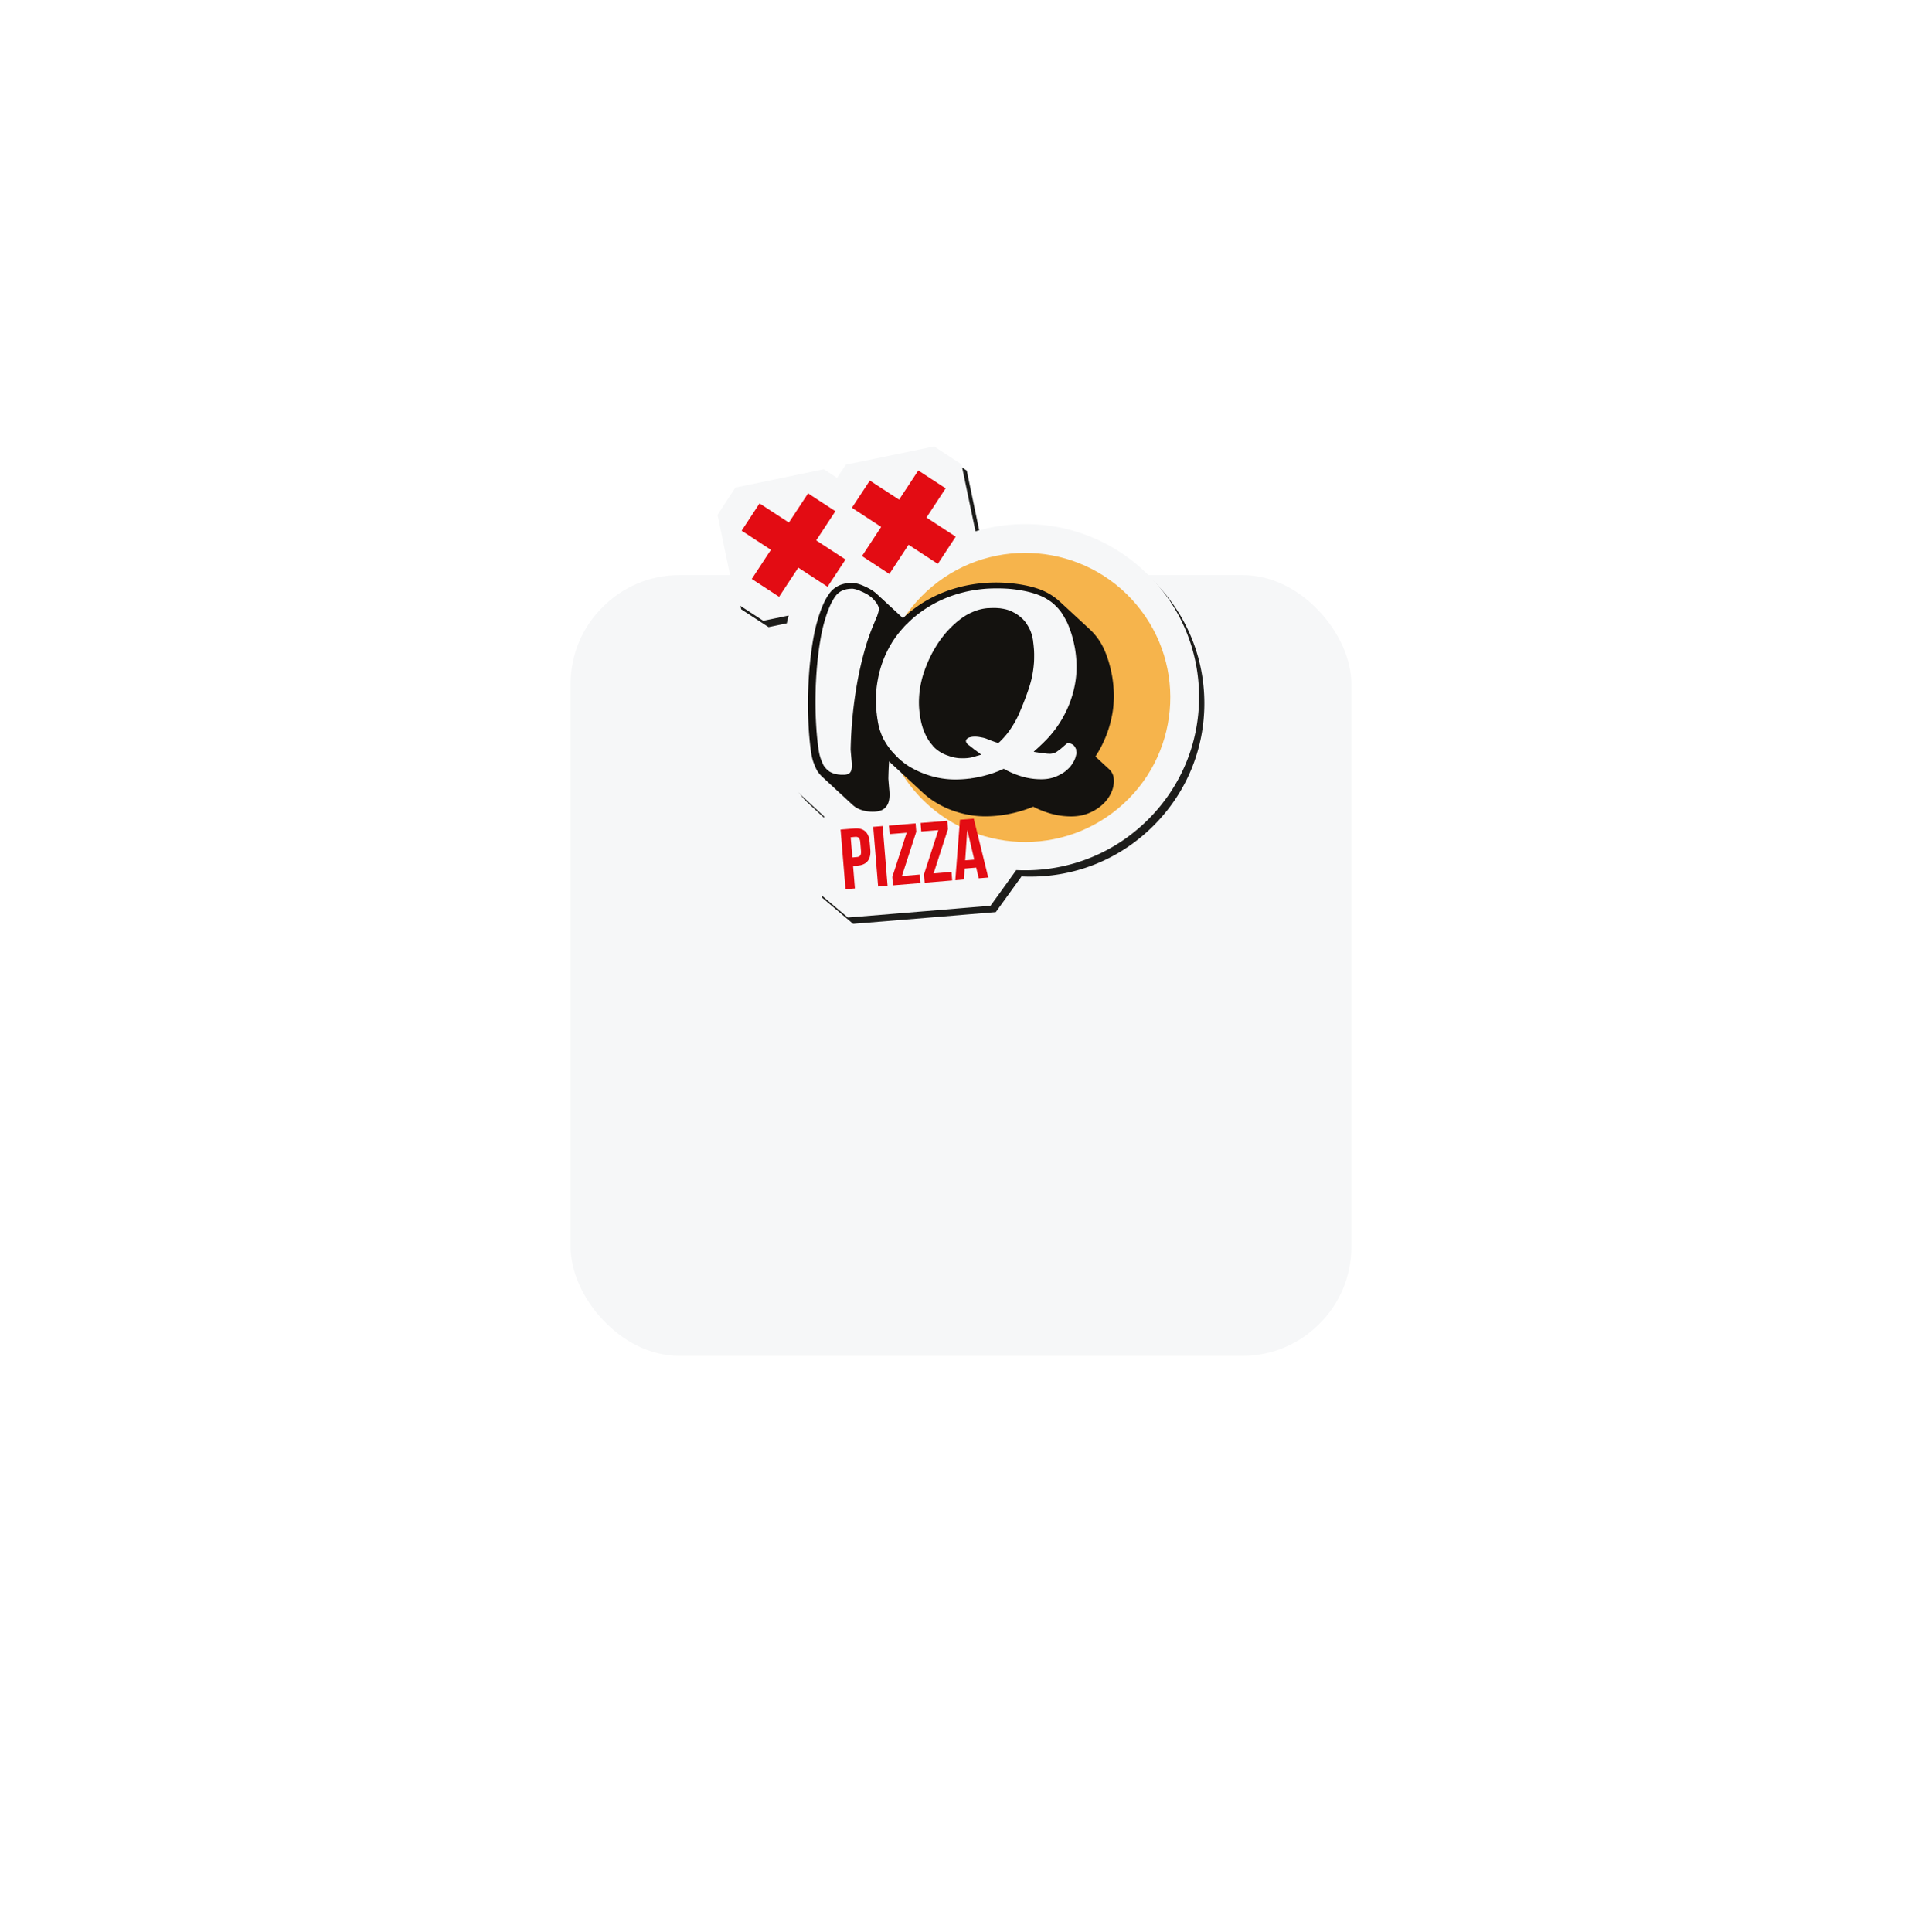
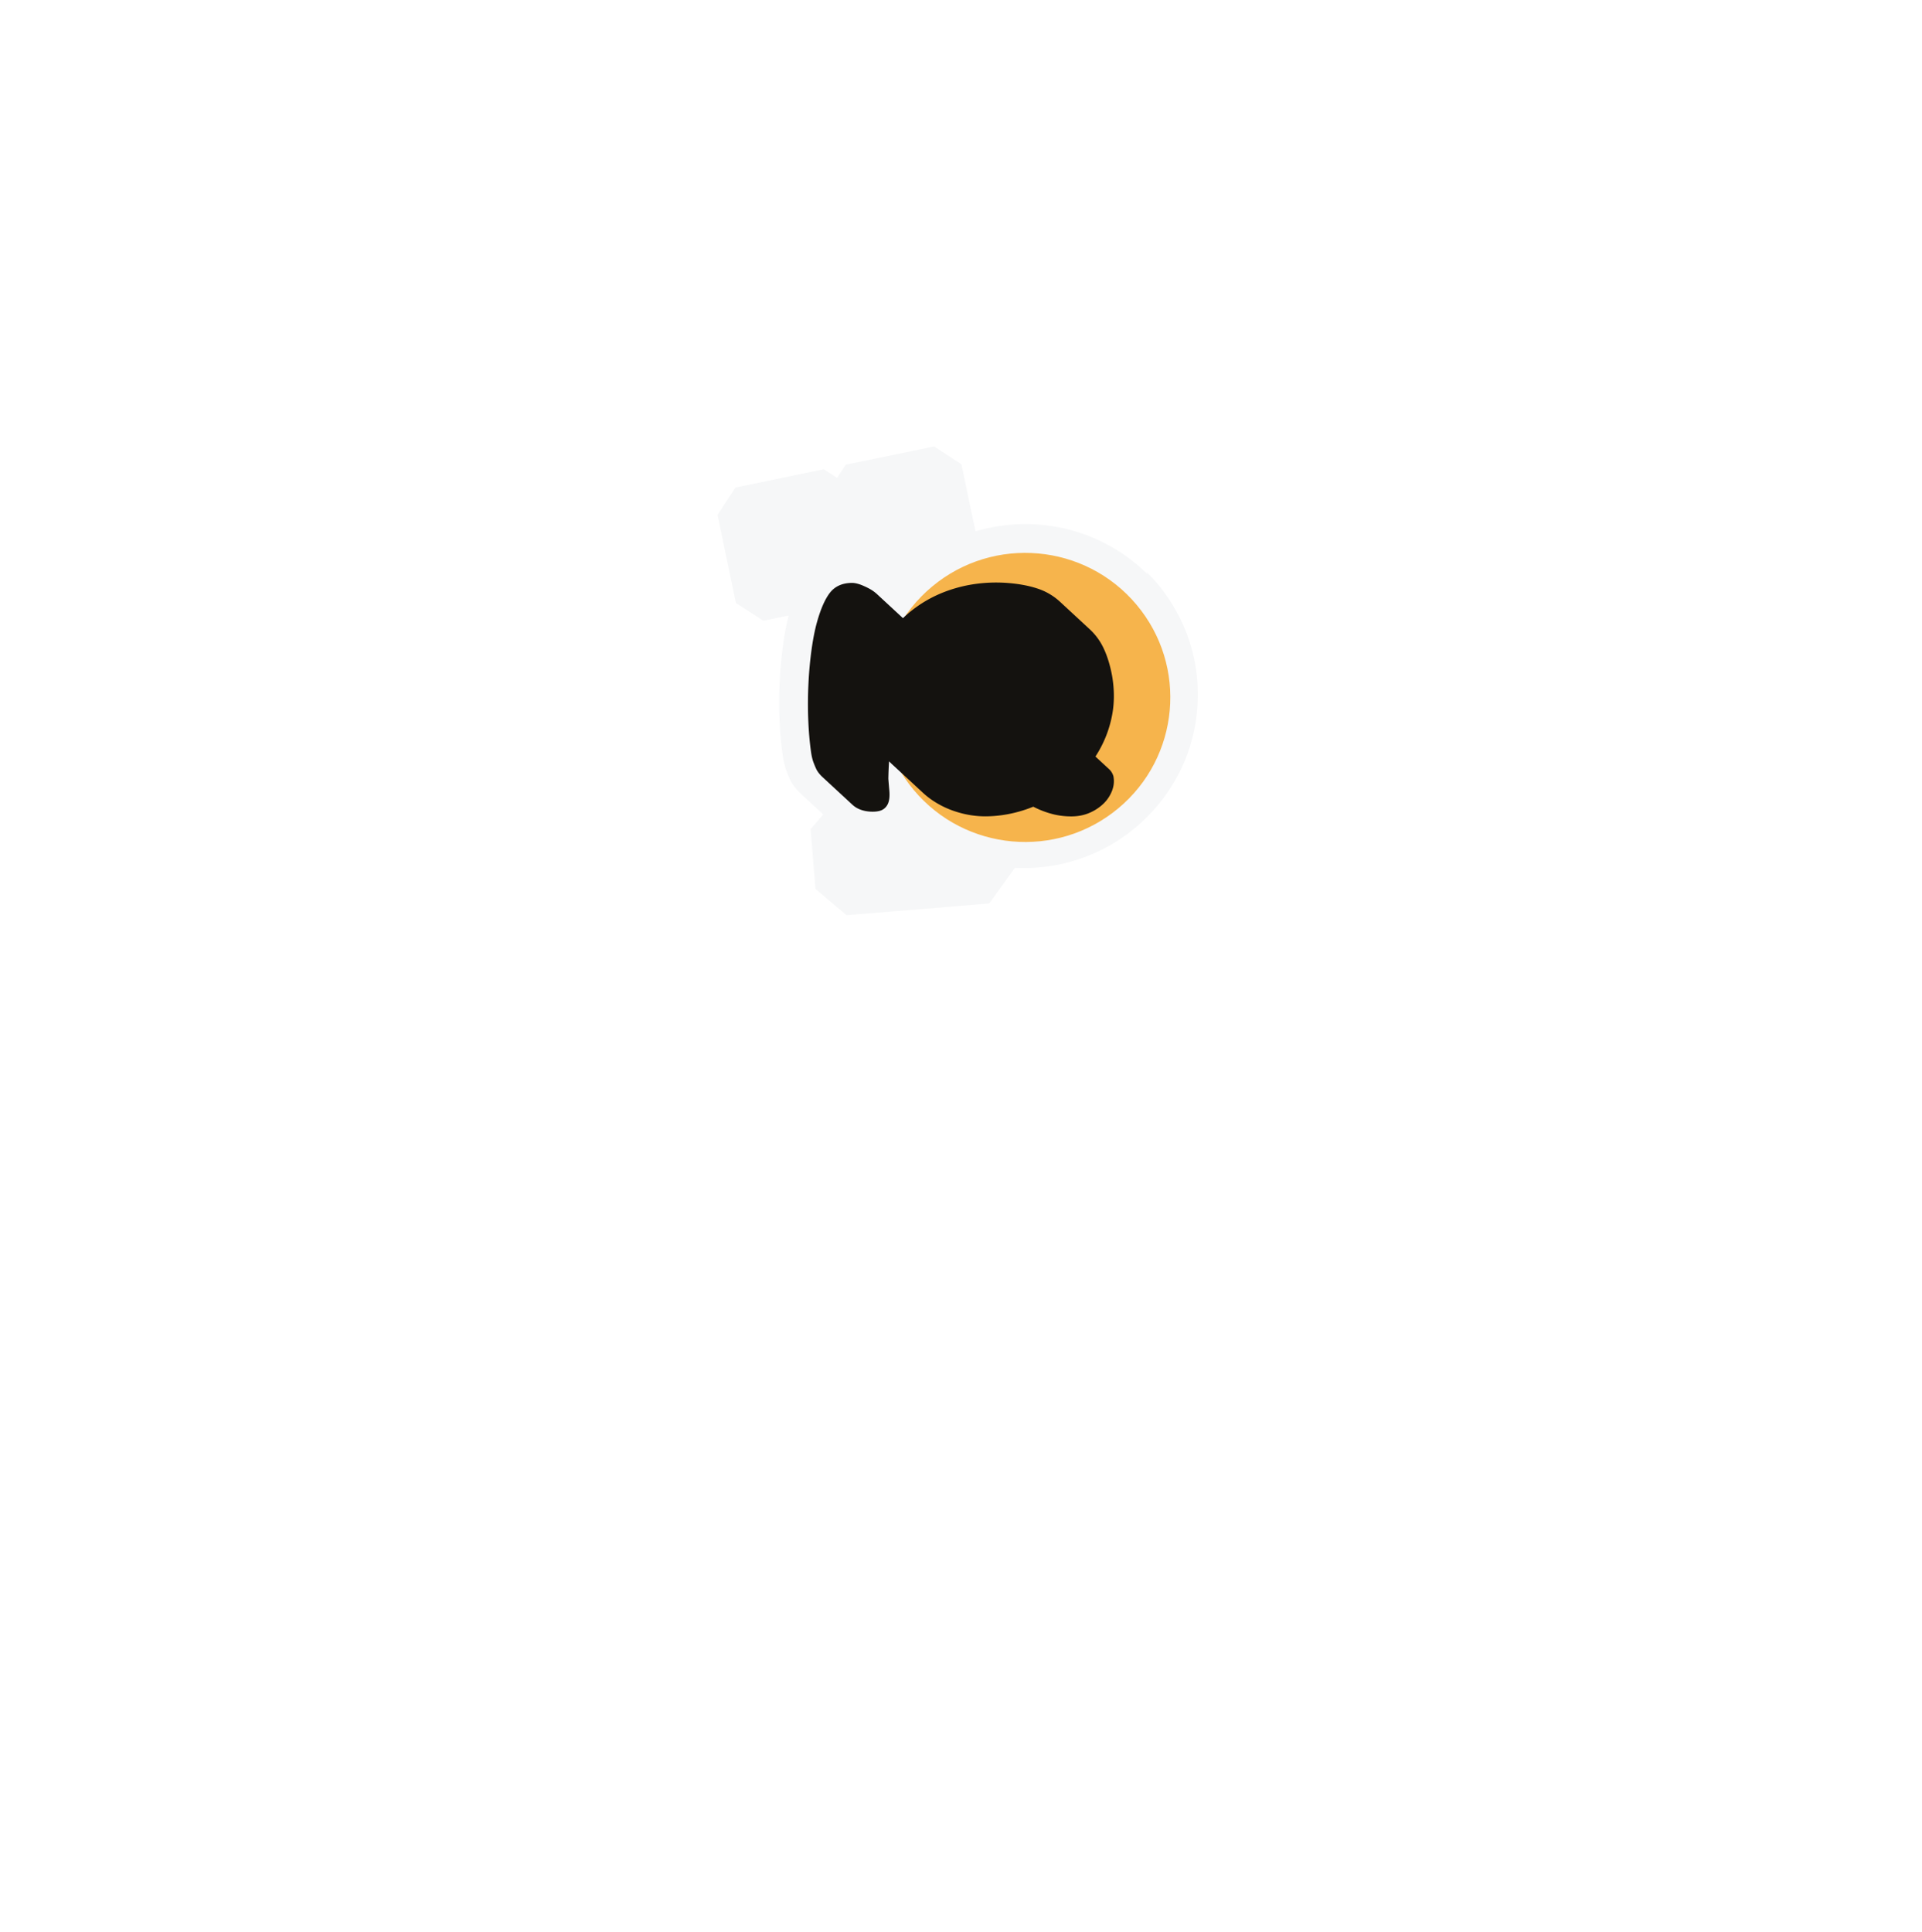
<svg xmlns="http://www.w3.org/2000/svg" width="192" height="193" fill="none">
  <g filter="url(#a)">
-     <rect x="57" y="29" width="78" height="78" rx="10.909" fill="#F6F7F8" />
-   </g>
+     </g>
  <g clip-path="url(#b)">
-     <path d="M115.228 58.061a17.295 17.295 0 0 0-12.283-5.072c-1.685 0-3.363.244-4.97.72l-.394-1.877-.178-.852-.828-3.97-2.735-1.783-3.985.825-.856.177-3.986.825-.867 1.318-1.323-.864-3.985.825-.856.177-3.985.825-1.79 2.735.828 3.97.178.853.828 3.97 2.735 1.783 2.535-.526a25.02 25.02 0 0 0-.545 2.807 41.782 41.782 0 0 0-.34 3.627 44.83 44.83 0 0 0-.027 3.87c.044 1.323.161 2.591.334 3.76v.028a8.16 8.16 0 0 0 .383 1.483c.133.371.284.715.445 1.036l.055.105.073.127c.277.46.61.87.995 1.219.027.022.05.05.077.072.028.022.05.05.078.071.028.028.05.05.078.072.028.028.05.05.078.072.027.028.05.05.078.072.027.023.05.05.077.072a.91.91 0 0 0 .078.072c.028.028.05.05.078.072.028.028.05.05.078.072.028.028.05.05.078.072.027.028.05.05.077.072.028.022.05.05.078.072.028.028.05.05.078.072.028.028.05.05.078.072.028.022.05.05.078.072.028.028.05.05.078.072.027.028.05.05.077.072.028.028.056.05.078.072.028.022.05.05.078.072.028.022.05.05.078.072.028.028.055.05.078.072.027.022.05.05.077.072.028.028.056.05.078.072.028.028.05.05.078.072.028.022.05.05.078.072.028.028.055.05.078.078.028.022.05.05.078.072.027.027.05.05.077.072l.023.022-1.257 1.478.49 5.963 3.107 2.625.939-.078 2.323-.188.94-.077.539-.045 2.751-.227.412-.033 2.75-.227.307-.028.861-.072 1.479-.121.95-.078 2.557-3.544v-.022c.295.017.6.022.9.022 4.642 0 9.005-1.8 12.284-5.072 3.28-3.266 5.092-7.613 5.092-12.236 0-4.624-1.807-8.97-5.092-12.237l.011.033Z" fill="#1D1D1B" />
-     <path d="M114.701 57.428a17.297 17.297 0 0 0-12.284-5.071c-1.684 0-3.363.243-4.969.72l-.395-1.878-.177-.852-.829-3.97-2.734-1.783-3.986.825-.856.177-3.985.825-.867 1.318-1.323-.864-3.985.825-.856.177-3.986.825-1.79 2.736.829 3.97.178.852.828 3.97 2.735 1.783 2.534-.526a25.04 25.04 0 0 0-.544 2.807 41.742 41.742 0 0 0-.34 3.627 44.83 44.83 0 0 0-.027 3.87 33.63 33.63 0 0 0 .333 3.76v.028c.09.531.217 1.035.384 1.484.133.37.283.714.444 1.035l.056.105.072.127c.278.46.612.87.995 1.219.028.022.05.05.078.072.028.022.05.05.078.072.028.027.05.05.078.072.027.027.05.05.077.072.028.027.05.05.078.072.028.022.05.05.078.072.028.027.05.05.078.072.028.027.05.05.078.072.027.027.05.05.078.072.027.027.05.05.077.072.028.027.05.05.078.072.028.022.05.05.078.071.028.028.05.05.078.072.027.028.05.05.078.072.027.023.05.05.077.072.028.028.05.05.078.072.028.028.05.05.078.072.028.028.056.05.078.072.028.023.05.05.078.072.027.022.05.05.078.072.027.028.055.05.077.072.028.022.05.05.078.072.028.028.056.05.078.072.028.028.05.05.078.072.028.022.05.05.078.072.027.028.055.05.077.078.028.022.05.05.078.072.028.027.05.05.078.072l.022.022-1.256 1.478.49 5.964 3.106 2.624.94-.078 2.323-.188.94-.077.538-.045 2.752-.227.411-.033 2.752-.227.305-.028.862-.072 1.478-.121.95-.078 2.558-3.543v-.023c.294.017.6.022.9.022 4.641 0 9.005-1.799 12.284-5.071 3.279-3.267 5.091-7.614 5.091-12.237s-1.806-8.97-5.091-12.237l.011.033Z" fill="#F6F7F8" />
+     <path d="M114.701 57.428a17.297 17.297 0 0 0-12.284-5.071c-1.684 0-3.363.243-4.969.72l-.395-1.878-.177-.852-.829-3.97-2.734-1.783-3.986.825-.856.177-3.985.825-.867 1.318-1.323-.864-3.985.825-.856.177-3.986.825-1.79 2.736.829 3.97.178.852.828 3.97 2.735 1.783 2.534-.526a25.04 25.04 0 0 0-.544 2.807 41.742 41.742 0 0 0-.34 3.627 44.83 44.83 0 0 0-.027 3.87 33.63 33.63 0 0 0 .333 3.76v.028c.09.531.217 1.035.384 1.484.133.37.283.714.444 1.035c.278.46.612.87.995 1.219.028.022.05.05.078.072.028.022.05.05.078.072.028.027.05.05.078.072.027.027.05.05.077.072.028.027.05.05.078.072.028.022.05.05.078.072.028.027.05.05.078.072.028.027.05.05.078.072.027.027.05.05.078.072.027.027.05.05.077.072.028.027.05.05.078.072.028.022.05.05.078.071.028.028.05.05.078.072.027.028.05.05.078.072.027.023.05.05.077.072.028.028.05.05.078.072.028.028.05.05.078.072.028.028.056.05.078.072.028.023.05.05.078.072.027.022.05.05.078.072.027.028.055.05.077.072.028.022.05.05.078.072.028.028.056.05.078.072.028.028.05.05.078.072.028.022.05.05.078.072.027.028.055.05.077.078.028.022.05.05.078.072.028.027.05.05.078.072l.022.022-1.256 1.478.49 5.964 3.106 2.624.94-.078 2.323-.188.94-.077.538-.045 2.752-.227.411-.033 2.752-.227.305-.028.862-.072 1.478-.121.95-.078 2.558-3.543v-.023c.294.017.6.022.9.022 4.641 0 9.005-1.799 12.284-5.071 3.279-3.267 5.091-7.614 5.091-12.237s-1.806-8.97-5.091-12.237l.011.033Z" fill="#F6F7F8" />
    <path d="M111.703 80.757c6.146-5.11 6.97-14.216 1.84-20.34-5.13-6.122-14.272-6.943-20.418-1.832-6.146 5.11-6.97 14.216-1.84 20.34 5.13 6.122 14.271 6.943 20.418 1.832Z" fill="#F6B44C" />
    <path d="M111.242 77.624v-.011a1.51 1.51 0 0 0-.489-.814l-.011-.012s-.045-.044-.067-.06l-.011-.011s-.044-.045-.067-.061l-.011-.011s-.044-.045-.067-.061l-.011-.011s-.044-.045-.066-.061l-.011-.011s-.045-.045-.067-.061l-.011-.011s-.045-.045-.067-.061l-.011-.011s-.045-.045-.067-.061l-.011-.011s-.044-.045-.067-.061l-.011-.011s-.044-.045-.066-.061l-.012-.011s-.044-.045-.066-.061l-.011-.011s-.045-.045-.067-.061l-.011-.011s-.045-.045-.067-.061l-.011-.011s-.044-.045-.067-.061l-.011-.011s-.044-.044-.067-.061l-.011-.011s-.044-.044-.066-.061l-.011-.011s-.045-.044-.067-.061l-.011-.011s-.045-.044-.067-.061a11.417 11.417 0 0 0 1.679-4.214c.222-1.207.216-2.491-.011-3.826-.195-1.057-.478-1.987-.845-2.763a6.107 6.107 0 0 0-1.379-1.899c-.028-.022-.05-.05-.078-.072-.027-.022-.05-.05-.077-.072-.028-.022-.05-.05-.078-.072-.028-.022-.05-.05-.078-.072-.028-.022-.05-.05-.078-.072-.028-.022-.05-.05-.078-.072-.027-.022-.05-.05-.078-.072-.027-.022-.05-.05-.077-.072-.028-.022-.05-.05-.078-.072-.028-.022-.05-.05-.078-.072-.028-.022-.05-.05-.078-.072-.028-.022-.05-.05-.078-.072-.027-.022-.05-.05-.077-.072-.028-.022-.05-.05-.078-.072-.028-.022-.05-.05-.078-.072-.028-.022-.05-.05-.078-.072-.028-.022-.05-.05-.078-.072-.027-.022-.05-.05-.077-.072-.028-.022-.051-.05-.078-.072-.028-.022-.05-.05-.078-.072-.028-.022-.05-.05-.078-.072-.028-.022-.05-.05-.078-.072-.028-.022-.05-.05-.078-.072-.027-.022-.05-.05-.077-.071-.028-.028-.05-.05-.078-.072-.028-.023-.05-.05-.078-.072-.028-.023-.05-.05-.078-.072-.028-.023-.05-.05-.078-.072-.027-.022-.05-.05-.077-.072-.028-.023-.051-.05-.078-.072-.028-.023-.05-.05-.078-.072-.028-.022-.05-.05-.078-.072-.028-.022-.05-.05-.078-.072-.028-.022-.05-.05-.078-.072-.027-.022-.05-.05-.077-.072-.028-.022-.05-.05-.078-.072-.028-.022-.05-.05-.078-.072-.028-.028-.05-.05-.078-.072a6.106 6.106 0 0 0-2.351-1.368c-.817-.266-1.779-.443-2.863-.531a15.004 15.004 0 0 0-4.107.238c-1.3.266-2.513.692-3.613 1.273a12.397 12.397 0 0 0-2.78 2c-.016-.017-.032-.034-.05-.045h-.005a.443.443 0 0 0-.072-.072h-.006a.444.444 0 0 0-.072-.072h-.005a.443.443 0 0 0-.073-.072h-.005a.444.444 0 0 0-.073-.072h-.005a.444.444 0 0 0-.072-.072h-.006a.443.443 0 0 0-.072-.072h-.006a.443.443 0 0 0-.072-.072h-.005a.443.443 0 0 0-.073-.072h-.005a.44.44 0 0 0-.073-.072h-.005a.444.444 0 0 0-.072-.072h-.006a.448.448 0 0 0-.072-.072h-.006a.443.443 0 0 0-.072-.072h-.006a.438.438 0 0 0-.072-.072h-.005a.44.44 0 0 0-.073-.072h-.005a.44.44 0 0 0-.072-.072h-.006a.448.448 0 0 0-.072-.072h-.006a.448.448 0 0 0-.072-.072h-.006a.438.438 0 0 0-.072-.072h-.005a.44.44 0 0 0-.073-.072h-.005a.44.44 0 0 0-.073-.072h-.005a.444.444 0 0 0-.072-.072h-.006a.448.448 0 0 0-.072-.072h-.006a.448.448 0 0 0-.072-.072h-.006a.442.442 0 0 0-.072-.072h-.005a.44.44 0 0 0-.073-.072h-.005a.444.444 0 0 0-.073-.072h-.005a.444.444 0 0 0-.072-.072h-.006a.448.448 0 0 0-.072-.072h-.006a.447.447 0 0 0-.072-.072h-.006a.44.44 0 0 0-.072-.072h-.005a.443.443 0 0 0-.072-.072h-.006a.447.447 0 0 0-.072-.072h-.006a.444.444 0 0 0-.072-.072 3.813 3.813 0 0 0-.678-.487 7.348 7.348 0 0 0-.667-.326 3.738 3.738 0 0 0-.617-.216 2.246 2.246 0 0 0-.484-.072c-1 0-1.762.348-2.273 1.035-.473.637-.878 1.567-1.24 2.84-.21.737-.394 1.65-.544 2.708a38.164 38.164 0 0 0-.317 3.378 41.275 41.275 0 0 0-.028 3.62c.044 1.219.144 2.376.3 3.44.056.348.133.67.24.946.1.266.205.515.316.737l.017.027c.15.244.322.449.511.626.028.028.05.05.078.072.028.028.05.05.078.072.027.028.05.05.078.072.027.022.05.05.077.072a.91.91 0 0 0 .078.072c.028.027.05.05.078.072.028.022.05.05.078.072.028.027.05.05.078.072.027.027.05.05.077.072.028.027.05.05.078.072.028.027.05.05.078.072.028.022.05.05.078.072.028.027.05.05.078.072.027.027.05.05.077.072.028.022.05.05.078.072.028.027.05.05.078.072.028.027.05.05.078.072.028.027.05.05.078.072.028.027.05.05.078.072.027.022.05.05.077.072.028.027.05.05.078.071.028.023.05.05.078.072.028.028.05.05.078.072.028.028.05.05.078.072.027.023.05.05.077.072.028.028.05.05.078.072.028.028.05.05.078.072.028.022.05.05.078.072.028.028.05.05.078.072.027.028.05.05.078.072.027.028.05.05.077.072.028.022.05.05.078.072.028.028.05.05.078.072.028.028.05.05.078.072.028.022.05.05.078.072a.91.91 0 0 0 .077.072c.028.028.05.05.078.072.028.028.05.05.078.072.189.188.4.338.634.454.422.205.911.31 1.467.31.5 0 .867-.094 1.117-.282.25-.188.417-.454.495-.786.072-.288.083-.637.05-1.036a60.195 60.195 0 0 1-.1-1.19c.011-.56.033-1.14.072-1.739.123.127.245.25.378.365.028.023.05.05.078.073.028.022.05.05.078.072.028.022.05.05.078.071.027.023.05.05.078.072.027.023.05.05.077.072.028.023.05.05.078.072.028.023.05.05.078.072.028.023.05.05.078.072.028.022.05.05.078.072.027.023.05.05.077.072.028.023.05.05.078.072.028.023.05.05.078.072.028.022.05.05.078.072.028.022.05.05.078.072.027.022.05.05.077.072.028.022.05.05.078.072.028.022.05.05.078.072.028.022.05.05.078.072.028.022.05.05.078.072.027.022.05.05.078.072.027.022.05.05.077.072.028.022.05.05.078.072.028.022.05.05.078.072.028.022.05.05.078.072.028.022.05.05.078.072.027.022.05.05.077.072.028.022.05.05.078.072.028.022.05.05.078.072.028.022.05.05.078.072.028.022.05.05.078.072.028.022.05.05.078.072.027.022.05.05.077.072.028.022.05.05.078.072.028.022.05.05.078.072.028.022.05.05.078.072.028.022.05.05.078.072.027.022.05.05.077.072.028.022.05.05.078.072.284.266.584.51.9.73a9.135 9.135 0 0 0 2.563 1.235 9.558 9.558 0 0 0 2.78.432c1.133 0 2.278-.16 3.406-.476.478-.133.956-.299 1.423-.487.089.044.173.088.256.127a9.347 9.347 0 0 0 1.645.604c.59.155 1.229.238 1.896.238.667 0 1.3-.122 1.856-.371a4.599 4.599 0 0 0 1.39-.93 3.6 3.6 0 0 0 .822-1.252c.178-.465.228-.919.156-1.35v-.028Z" fill="#14120F" />
-     <path d="M107.51 75.103v-.128s0-.033-.006-.05V74.853l-.016-.022v-.01l-.011-.017v-.011l-.012-.012-.016-.033v-.016l-.011-.011v-.011h-.011v-.017l-.017-.022-.011-.028-.011-.017v-.01l-.011-.012v-.01l-.028-.028-.011-.017h-.006v-.011h-.011l-.011-.022-.028-.034-.017-.016-.011-.011-.011-.011-.033-.028-.022-.017h-.012l-.016-.016-.039-.022-.039-.023-.017-.01-.039-.017-.027-.011h-.017l-.017-.011-.039-.017s-.027-.005-.044-.011h-.022l-.039-.011h-.011s-.034 0-.05-.006h-.078s-.028 0-.045.006l-.022.011s-.028.017-.05.028a.302.302 0 0 0-.05.038l-.1.084c-.061.055-.128.11-.195.166-.038.033-.077.066-.116.105l-.011.01c-.067.062-.139.123-.217.178-.061.05-.122.094-.189.138-.017.012-.034.023-.045.034-.016.01-.027.022-.044.033l-.017.011a1.633 1.633 0 0 1-.133.078 2.304 2.304 0 0 1-.111.05l-.05.016c-.034.011-.067.022-.095.028l-.078.016-.083.017h-.028s-.044.005-.067.011h-.155a.484.484 0 0 0-.089-.011h-.056c-.027 0-.055-.006-.089-.011h-.055c-.045-.011-.095-.017-.139-.022h-.039c-.033-.011-.067-.011-.1-.017h-.011l-.111-.017h-.012s-.038-.005-.061-.01h-.044l-.033-.012h-.017l-.067-.01h-.055l-.056-.017h-.05l-.028-.011h-.033l-.05-.011h-.05l-.017-.012h-.05l-.05-.016h-.022l-.045-.011h-.05l-.016-.011h-.028l.078-.072.044-.045.134-.121.133-.117.022-.022.122-.11.039-.04.078-.071c.039-.04.084-.078.122-.117.039-.038.078-.077.117-.11a.993.993 0 0 0 .106-.106l.044-.044s.05-.055.078-.077c.028-.028.056-.061.089-.089.039-.044.083-.083.122-.127.028-.028.056-.061.084-.089.044-.044.083-.094.127-.138l.212-.244.216-.266.217-.282a10.825 10.825 0 0 0 1.951-4.496c.206-1.124.2-2.326-.011-3.566-.172-.936-.417-1.76-.728-2.453-.006-.017-.017-.033-.022-.055-.006-.017-.017-.033-.022-.05l-.012-.022-.016-.033s-.017-.034-.028-.05c-.011-.017-.017-.034-.028-.056-.011-.016-.017-.033-.028-.05-.005-.016-.016-.033-.022-.05-.011-.016-.017-.032-.028-.05-.011-.016-.016-.032-.027-.043 0 0-.017-.04-.028-.056 0 0-.017-.033-.028-.05l-.011-.016-.017-.033-.017-.028-.011-.022-.022-.039v-.011s-.028-.033-.039-.05c0 0-.022-.033-.028-.05v-.01l-.027-.034-.017-.028-.011-.016-.017-.028-.011-.017-.028-.044v-.017l-.033-.033-.011-.016v-.011l-.017-.017-.028-.039-.033-.05-.011-.016-.022-.028-.028-.033v-.011l-.034-.039-.011-.011v-.011l-.022-.017-.033-.039h-.006v-.01l-.039-.04-.011-.01-.011-.017-.011-.017-.028-.033-.017-.022-.016-.017-.034-.033-.011-.011-.011-.011-.033-.033-.011-.011-.022-.022-.012-.012-.011-.016-.011-.011-.011-.011-.028-.028-.05-.05-.028-.027-.05-.05-.027-.028-.011-.011s-.034-.028-.05-.044l-.028-.028s-.045-.039-.067-.056l-.028-.022-.083-.066-.022-.017c-.034-.027-.067-.05-.1-.077h-.012c-.044-.039-.088-.067-.127-.094h-.012a1.772 1.772 0 0 0-.127-.089l-.045-.028c-.039-.022-.078-.05-.117-.072a6.07 6.07 0 0 0-.083-.05l-.106-.055-.166-.083c-.017-.01-.039-.016-.056-.027a14.838 14.838 0 0 0-.272-.117l-.045-.016c-.1-.04-.2-.078-.3-.111-.022-.006-.044-.017-.067-.022a7.758 7.758 0 0 0-.211-.067c-.061-.016-.128-.038-.189-.055-.211-.056-.428-.11-.656-.155-.077-.017-.155-.028-.233-.044a23.408 23.408 0 0 0-.7-.111c-.228-.028-.456-.055-.695-.072-.178-.011-.356-.022-.534-.028-.066 0-.133 0-.2-.005-.489-.011-.973 0-1.445.027-.59.045-1.167.122-1.729.233-.144.028-.289.06-.433.094l-.128.033c-1.017.25-1.973.615-2.852 1.08-.21.11-.41.227-.61.349-.718.437-1.38.941-1.98 1.511h-.005v.011h-.011l-.012.017-.01.011-.017.017-.017.016-.022.023-.028.027-.033.033-.034.028h-.005l-.045.05-.022.022h-.005v.011h-.017v.011h-.011l-.011.017-.017.016-.022.023-.023.027-.033.034-.022.022-.017.016s-.033.033-.044.05l-.022.028h-.006v.01h-.006l-.01.012-.012.011h-.005v.017l-.028.022-.028.033-.033.039s-.028.033-.045.05c-.028.027-.05.055-.078.088l-.033.039-.089.105-.039.044s-.039.045-.055.067l-.078.094-.061.078c-.023.033-.05.06-.073.094-.022.033-.044.06-.066.094l-.084.11c-.033.045-.066.095-.1.139l-.066.1c-.04.055-.078.116-.117.171-.04.056-.072.111-.106.172-.028.05-.06.1-.089.15-.039.06-.072.127-.11.188a2.658 2.658 0 0 0-.095.171l-.023.045c-.033.066-.072.132-.105.199-.011.016-.017.033-.028.055-.022.05-.05.1-.072.15-.028.06-.056.122-.09.183-.071.16-.138.32-.205.481a4.523 4.523 0 0 0-.094.25 10.854 10.854 0 0 0-.484 1.766c-.005.038-.017.083-.022.121-.022.117-.039.239-.061.36a.48.48 0 0 1-.011.089v.017l-.011.05a13.17 13.17 0 0 0-.078.819v.039c-.011.144-.011.282-.017.426v.177c0 .133 0 .266.011.399v.083c.011.105.017.216.022.321v.039s0 .033.006.05v.055c.011.066.017.138.022.205v.055s.011.039.011.056c.011.077.017.155.028.238v.05s.011.038.011.055a2.61 2.61 0 0 1 .033.255l.012.055.033.183v.038h.006v.017s.01.039.01.061c0 .017.006.039.012.055.005.04.016.072.022.111l.011.05s.006.039.011.055c.011.05.023.094.034.139 0 .016.01.033.01.05l.017.055c.011.044.023.083.034.122 0 .016.01.033.01.044 0 .017.012.033.017.055l.034.106c0 .016.011.027.016.044l.017.05.034.094c0 .017.01.028.016.044 0 .017.011.028.017.044.011.028.022.056.033.089l.017.039.017.044c.01.028.022.05.033.078l.017.038.016.045.034.072v.01l.016.023.023.039s.016.038.027.055v.011l.023.033.022.039.033.06.022.034.017.028v.01c.022.029.039.062.056.09l.022.033.028.044.022.033.022.039s.034.055.05.078v.01l.022.028.028.045.022.033.023.033v.011h.01c.023.033.04.061.062.089l.028.038.05.067c.01.017.022.028.033.044l.011.017.028.039s.039.05.061.072l.011.022.072.088.017.022s.045.056.067.078l.028.028.06.066.034.039s.034.039.05.055l.04.039s.027.033.044.044l.038.045.04.038s.027.034.044.05l.033.033.045.045.033.033.044.044.034.033.044.045.011.01v.012l.017.01.022.023.017.017.028.022h.01l.034.039.04.033.032.033.012.011.028.028h.005l.022.022.017.011.028.022.016.011h.011l.034.033.011.011.022.017h.006l.044.039.017.016.022.017.028.022.011.011.044.034.023.016.022.017.044.033s.028.022.045.033l.022.017h.006l.016.017.045.027s.033.022.044.033l.017.011.028.017.033.022h.011s.028.028.045.039h.005l.04.028.021.016.023.011s.033.017.044.028l.045.028s.033.022.05.027c.016.011.033.023.05.028.016.011.033.017.05.028.016.01.033.016.05.027.016.012.033.017.05.028.016.011.033.017.05.028.016.01.033.016.05.027a.174.174 0 0 0 .055.028c.017.011.034.017.05.028.467.243.968.448 1.49.609a8.693 8.693 0 0 0 2.562.399c.473 0 .95-.028 1.429-.089h.055l.04-.011h.044l.061-.017s.044-.005.072-.01c.028 0 .056-.006.084-.012.033 0 .066-.01.1-.017.033 0 .066-.01.1-.016h.016l.034-.011s.039-.006.06-.011h.045l.028-.011c.028 0 .061-.011.09-.017l.038-.011.061-.011c.039-.006.078-.017.122-.028h.011c.04-.01.078-.016.123-.027h.017s.05-.017.077-.023h.017l.078-.022h.01l.123-.033.067-.017s.05-.016.078-.022c.05-.01.094-.027.144-.038h.022l.017-.012c.05-.016.1-.033.156-.044l.055-.016s.04-.011.056-.017h.028l.022-.017h.011l.022-.01c.106-.034.206-.067.312-.106h.016l.017-.011h.017l.016-.011h.011l.011-.011h.012l.01-.011c.084-.028.167-.061.256-.094h.023v-.011h.022l.017-.011h.01l.012-.012h.01l.012-.01h.011l.011-.012h.011l.011-.01h.012l.01-.012h.012l.01-.01c.079-.034.157-.062.234-.095l.162-.067.15.083a8.586 8.586 0 0 0 1.889.748 6.77 6.77 0 0 0 1.707.21c.6 0 1.1-.105 1.562-.31.105-.044.2-.094.3-.144l.028-.016.061-.033c.028-.017.061-.034.089-.05l.083-.05.084-.05a.672.672 0 0 0 .077-.055c.028-.017.05-.04.078-.056l.072-.055c.017-.011.034-.022.05-.039l.023-.022.039-.033.027-.028.034-.033s.028-.028.044-.039l.017-.016s.039-.04.061-.056v-.01l.017-.012.039-.039c.027-.027.05-.055.077-.083.034-.044.067-.083.095-.122.022-.022.039-.05.055-.072l.028-.038.05-.072.034-.05.033-.056.017-.027c.016-.028.033-.056.05-.089v-.01l.05-.078.011-.017.017-.039.033-.072v-.022a.267.267 0 0 0 .044-.088v-.011l.011-.028.012-.033.016-.05.017-.056v-.022l.017-.039.011-.038v-.034l.011-.016s.011-.033.011-.05v-.033h.006s.005-.044.011-.067v-.06h.005v-.028s.006-.034.006-.05v-.139l-.028.095Zm-14.307-.593c-.395-.42-.717-.963-.956-1.606-.234-.63-.384-1.417-.44-2.325a9.354 9.354 0 0 1 .484-3.4c.095-.288.2-.57.317-.847.05-.127.106-.255.161-.376.056-.128.117-.25.173-.371.06-.122.122-.244.183-.36.022-.045.05-.094.078-.139a7.364 7.364 0 0 1 .194-.337c.045-.072.084-.144.128-.216.028-.045.056-.084.078-.128.044-.072.089-.138.139-.205l.056-.088.027-.039c.034-.044.067-.094.095-.138.016-.023.028-.04.044-.056l.1-.133.106-.138c.011-.017.022-.028.033-.044.04-.045.073-.095.111-.139.04-.05.078-.094.117-.144l.028-.033c.044-.05.083-.1.128-.144l.133-.15.011-.01c.05-.05.095-.1.145-.15l.15-.15h.005c.05-.06.106-.11.156-.16l.15-.133.034-.033.155-.139a2.78 2.78 0 0 0 .145-.122c.027-.022.05-.044.078-.06l.15-.117c.033-.027.066-.05.1-.077l.039-.028c.044-.033.088-.066.133-.094l.156-.105.133-.083c.089-.056.183-.105.278-.155.055-.028.111-.061.172-.089a.826.826 0 0 1 .123-.055 4.764 4.764 0 0 1 1.634-.443h.061c.039 0 .078 0 .111-.006.122-.005.239-.01.35-.01H99.423c.06 0 .122 0 .183.01.033 0 .072 0 .106.006.05 0 .094.01.144.01.034 0 .061.006.095.012.039 0 .072.011.105.017.045.005.089.016.134.022h.044c.033.016.067.022.1.027.045.011.084.017.128.028h.011c.033.011.061.022.095.028.039.01.077.022.111.033h.005a.5.5 0 0 0 .084.028c.033.01.061.022.089.033h.016l.067.033.078.033.022.011.056.028.072.033.017.011.044.023c.028.016.056.033.083.044l.045.022s.055.033.078.044l.039.022s.05.034.077.05l.034.022.072.05c.033.022.067.05.1.072.033.022.067.05.095.072l.089.072c.027.022.055.05.083.072.033.033.072.067.105.1l.045.039.033.033.039.044.034.033.038.045.034.038.033.045.034.038.033.045.033.039.028.044.028.044.028.044s.022.028.027.045l.028.044.028.044.028.045a.25.25 0 0 1 .028.05c.011.016.016.027.027.044.011.016.017.033.028.05.011.016.017.033.028.05.011.016.017.033.028.05.011.016.016.032.022.049.006.017.017.033.022.05.011.017.017.033.028.055.006.017.017.033.028.056.005.016.016.038.022.055.006.017.017.039.022.055l.011.028v.022h.011v.017l.012.022v.022h.005l.011.033v.011l.011.011.012.04v.021l.011.011v.023l.011.016v.011l.011.028.011.033.011.05v.011l.011.033v.028l.011.017.011.044s.006.033.012.05v.027l.011.028s.011.033.011.05v.033h.011v.055l.011.017v.033l.011.022v.04l.011.016v.094l.011.039v.044l.011.044v.05l.012.05v.055l.011.056.016.166c.017.177.034.349.039.51 0 .06 0 .121.006.182v.122c0 .288 0 .576-.022.858a10.78 10.78 0 0 1-.184 1.323c-.011.045-.016.089-.028.133-.072.321-.161.637-.261.953a29.614 29.614 0 0 1-1.117 2.873 9.91 9.91 0 0 1-.934 1.561c-.211.289-.445.56-.695.815l-.033.033-.033.033-.034.033-.033.034-.033.033h-.006v.016l-.028.017-.022.017-.017.01-.022.023-.017.016-.016.017-.022.022-.012.011h-.005l-.245-.072h-.016a12.807 12.807 0 0 0-.34-.122c-.083-.033-.172-.06-.25-.094l-.022-.01-.211-.084h-.017s-.044-.022-.06-.033c-.056-.022-.118-.039-.173-.06-.084-.023-.161-.045-.245-.062-.016 0-.028-.005-.044-.01h-.017c-.1-.023-.2-.04-.294-.056a2.428 2.428 0 0 0-.2-.022c-.04 0-.073-.006-.112-.006a2.34 2.34 0 0 0-.344.011c-.034 0-.073.011-.106.017a1.895 1.895 0 0 0-.189.044l-.078.028a.516.516 0 0 0-.244.21c-.011.017-.017.039-.023.056a.226.226 0 0 0-.005.105c0 .016.005.038.017.06v.012s.022.05.038.072l.023.038.044.061.028.028.039.033.011.011h.006l.022.022h.005s.034.028.045.04h.011l.022.021.04.028.01.011.034.022.022.017.028.022.033.028.044.033.028.022h.011l.034.033.01.011.017.017.023.017.044.033h.011l.028.033.044.033.04.034.038.027.045.033.033.022h.011l.017.017.028.022.022.017.017.011.044.033.017.017.022.016.044.034.017.01.022.017.045.034h.011l.028.027.044.033h.006l.033.028.045.039.033.028.044.033.034.027.017.012H98l-.011.01h-.028l-.011.012h-.028l-.011.01h-.028l-.011.012h-.022l-.017.01h-.017l-.016.012h-.028l-.09.033-.071.017-.034.01h-.028l-.01.012h-.029l-.01.011h-.017l-.017.011h-.022l-.011.011h-.028v.011l-.078.022-.061.017c-.022 0-.039.011-.061.017-.017 0-.034.005-.05.01l-.045.012h-.039l-.033.016h-.044v.011h-.023a3.325 3.325 0 0 1-.41.056c-.068 0-.129.01-.196.01H95.971s-.034 0-.045-.005H95.8l-.04-.01h-.077l-.034-.012h-.066l-.011-.01h-.05l-.011-.012h-.05l-.034-.011s-.033 0-.05-.005c-.017 0-.033-.006-.05-.012l-.044-.01s-.028-.006-.045-.012h-.022l-.028-.01h-.033l-.011-.012-.045-.011h-.005l-.034-.011h-.016l-.023-.011h-.033v-.011h-.028l-.016-.011h-.011l-.023-.011-.033-.011h-.006l-.022-.012h-.028v-.01h-.022l-.017-.012h-.022v-.01h-.011l-.028-.012-.055-.016-.05-.017-.034-.011h-.016s-.034-.022-.05-.028c-.017-.005-.034-.01-.05-.022l-.05-.017-.05-.022-.05-.022c-.017-.005-.034-.016-.05-.022-.017-.005-.034-.017-.045-.022-.017-.006-.033-.017-.044-.022-.017-.011-.034-.017-.05-.028-.017-.011-.034-.017-.05-.028a.168.168 0 0 0-.045-.022c-.017-.01-.028-.016-.044-.028-.017-.01-.034-.022-.045-.027-.017-.011-.033-.017-.044-.028l-.045-.028-.044-.027s-.028-.022-.045-.033c-.016-.011-.028-.023-.044-.034l-.04-.027-.038-.028-.044-.033c-.017-.011-.028-.022-.045-.039l-.039-.028-.033-.027s-.034-.028-.05-.045c-.017-.016-.034-.027-.05-.044a2.252 2.252 0 0 1-.2-.2l.022-.005ZM87.576 61.66c.011-.027.022-.06.034-.088a.478.478 0 0 0 .027-.084c.011-.027.017-.055.028-.083l.011-.038.011-.04.011-.027v-.022l.017-.028.017-.055s.011-.044.017-.06v-.017l.01-.034.012-.039v-.01l.01-.04v-.055l.012-.027v-.155l-.011-.028v-.011l-.011-.033v-.028l-.011-.017-.011-.033v-.011l-.017-.044v-.017h-.011l-.011-.028-.017-.033v-.01l-.011-.012-.017-.033-.017-.039v-.011l-.016-.022-.017-.022-.011-.017-.011-.022-.034-.05v-.01l-.033-.034-.022-.022-.011-.017-.033-.044h-.006l-.028-.044-.022-.028v-.011h-.011l-.034-.045-.01-.01-.012-.017-.017-.017-.033-.039-.017-.016-.022-.022-.033-.034-.022-.022-.011-.01s-.034-.029-.045-.045l-.022-.022s-.039-.039-.061-.056l-.023-.016s-.05-.044-.077-.061l-.017-.011a118.148 118.148 0 0 1-.217-.155l-.033-.022c-.034-.023-.067-.04-.1-.061l-.017-.011s-.05-.028-.078-.04c-.016-.01-.033-.021-.055-.027a1.736 1.736 0 0 0-.145-.072l-.016-.01c-.045-.023-.09-.045-.134-.062a.87.87 0 0 0-.105-.044c-.017-.011-.04-.017-.056-.028h-.011l-.011-.01c-.045-.023-.095-.04-.14-.062h-.016a1.056 1.056 0 0 0-.167-.066c-.022-.006-.05-.017-.072-.022-.033-.011-.067-.017-.094-.028a.106.106 0 0 1-.045-.011l-.139-.028a.901.901 0 0 0-.117-.016h-.01c-.167 0-.323.01-.473.033l-.106.016c-.205.045-.394.111-.561.2a1.79 1.79 0 0 0-.556.487c-.117.16-.233.349-.35.56-.278.525-.54 1.212-.773 2.048-.11.382-.21.82-.305 1.301-.006.039-.017.083-.023.127-.066.371-.133.765-.194 1.185a36.762 36.762 0 0 0-.306 3.311c-.017.288-.028.576-.033.864a39.724 39.724 0 0 0 .089 4.075c0 .061.01.122.016.183.05.626.117 1.224.206 1.794.017.1.033.2.056.294.016.083.038.166.06.243.023.078.045.15.067.216l.017.05c.022.06.045.116.067.172.005.022.016.038.022.06.033.09.072.172.106.25.01.022.016.038.027.055.017.039.034.072.05.105l.023.04s.033.054.055.082c.011.017.022.033.04.05.021.028.038.055.06.078l.023.027s.044.05.066.072l.017.017s.044.044.061.066l.017.011.022.017.039.033.017.017.027.022.028.022.011.011h.006l.033.033.011.011.023.017h.005l.039.028h.005l.023.016.022.011h.011l.034.022.027.017h.017l.022.017.022.01h.011l.04.023h.016s.033.022.05.028h.011a.3.3 0 0 0 .045.022h.016l.034.016.028.011h.022l.039.017h.016l.05.017h.011s.028.01.045.01h.022l.028.012h.039l.011.01h.028l.028.012h.055l.011.011h.067l.033.011h.106l.011.011h.445s.044-.005.066-.01c.023 0 .045-.006.067-.012.022 0 .045-.005.067-.011.022 0 .044-.011.067-.017.022-.005.044-.016.066-.022a.36.36 0 0 0 .106-.055.65.65 0 0 0 .228-.377c.05-.21.06-.476.028-.797-.034-.36-.073-.77-.106-1.218v-.033a43.11 43.11 0 0 1 .628-6.49c.189-1.09.434-2.17.723-3.222a21.773 21.773 0 0 1 1.017-2.93c.066-.154.128-.315.189-.47.01-.033.022-.066.033-.094l.011.022Z" fill="#F6F7F8" />
-     <path d="m86.876 84.111.066.775c.078.953-.339 1.512-1.278 1.59l-.445.038.184 2.237-.94.078-.494-5.958 1.384-.111c.94-.078 1.445.404 1.523 1.357v-.006Zm-1.896-.47.167 2.015.445-.039c.3-.022.45-.172.417-.598l-.073-.891c-.033-.427-.21-.549-.505-.526l-.445.038h-.006ZM88.172 82.52l-.941.078.49 5.96.942-.077-.49-5.96ZM91.465 82.252l.067.836-1.434 4.424 1.79-.15.066.853-2.751.227-.067-.836 1.434-4.418-1.706.138-.067-.853 2.668-.221ZM94.629 81.996l.067.83-1.434 4.425 1.79-.15.066.853-2.751.227-.067-.836 1.434-4.419-1.706.139-.067-.853 2.668-.216ZM98.72 87.662l-.95.077-.25-1.069-1.156.094-.073 1.097-.861.072.467-6.041 1.378-.11 1.45 5.88h-.005Zm-2.3-1.717.905-.072-.7-2.979-.206 3.051ZM80.723 49.285l-1.918 2.913-2.93-1.91-1.79 2.724 2.925 1.91-1.912 2.912 2.729 1.783 1.917-2.912 2.924 1.91 1.795-2.724-2.929-1.91 1.918-2.913-2.73-1.783ZM91.733 46.998l-1.918 2.913-2.924-1.905-1.79 2.718 2.924 1.91-1.917 2.913 2.734 1.789 1.918-2.918 2.924 1.91 1.79-2.719-2.924-1.91 1.917-2.918-2.734-1.783Z" fill="#E30C13" />
  </g>
  <defs>
    <clipPath id="b">
      <path fill="#fff" transform="translate(71.68 44.6)" d="M0 0h48.635v47.718H0z" />
    </clipPath>
    <filter id="a" x=".106" y=".553" width="191.788" height="191.788" filterUnits="userSpaceOnUse" color-interpolation-filters="sRGB">
      <feFlood flood-opacity="0" result="BackgroundImageFix" />
      <feColorMatrix in="SourceAlpha" values="0 0 0 0 0 0 0 0 0 0 0 0 0 0 0 0 0 0 127 0" result="hardAlpha" />
      <feMorphology radius="20.188" in="SourceAlpha" result="effect1_dropShadow_457_10750" />
      <feOffset dy="28.447" />
      <feGaussianBlur stdDeviation="38.541" />
      <feColorMatrix values="0 0 0 0 0 0 0 0 0 0 0 0 0 0 0 0 0 0 0.15 0" />
      <feBlend in2="BackgroundImageFix" result="effect1_dropShadow_457_10750" />
      <feBlend in="SourceGraphic" in2="effect1_dropShadow_457_10750" result="shape" />
    </filter>
  </defs>
</svg>